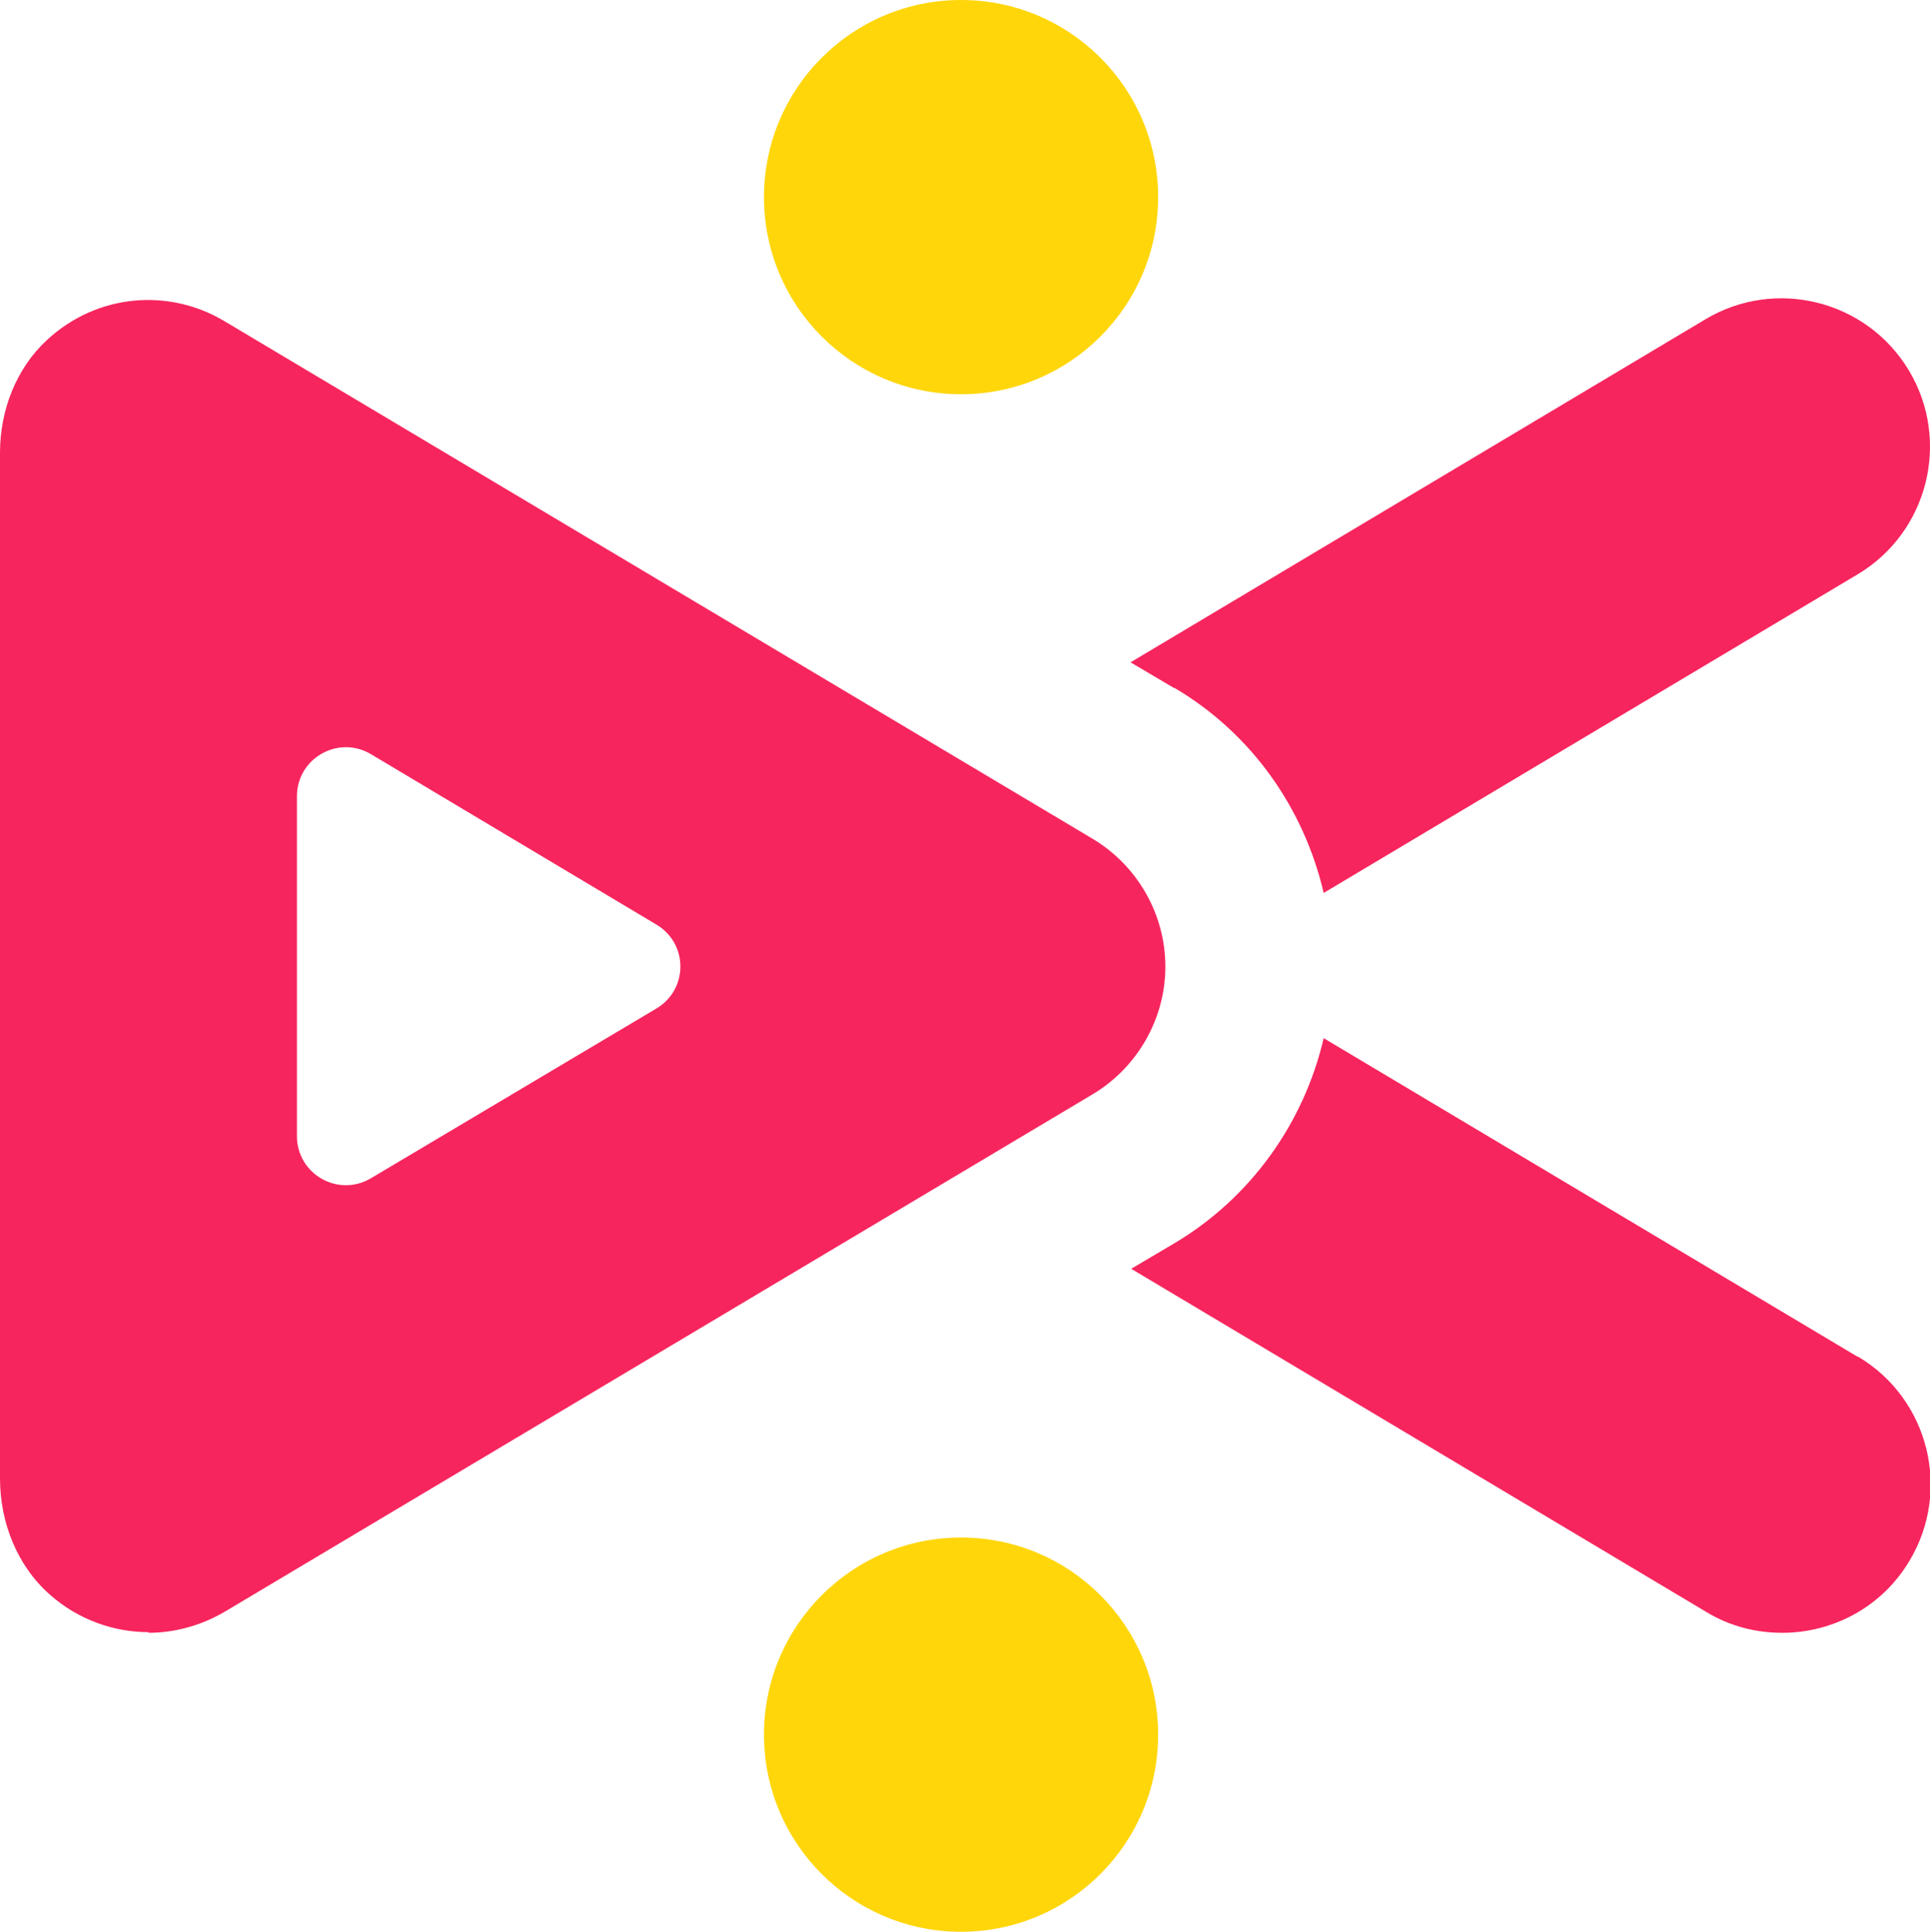
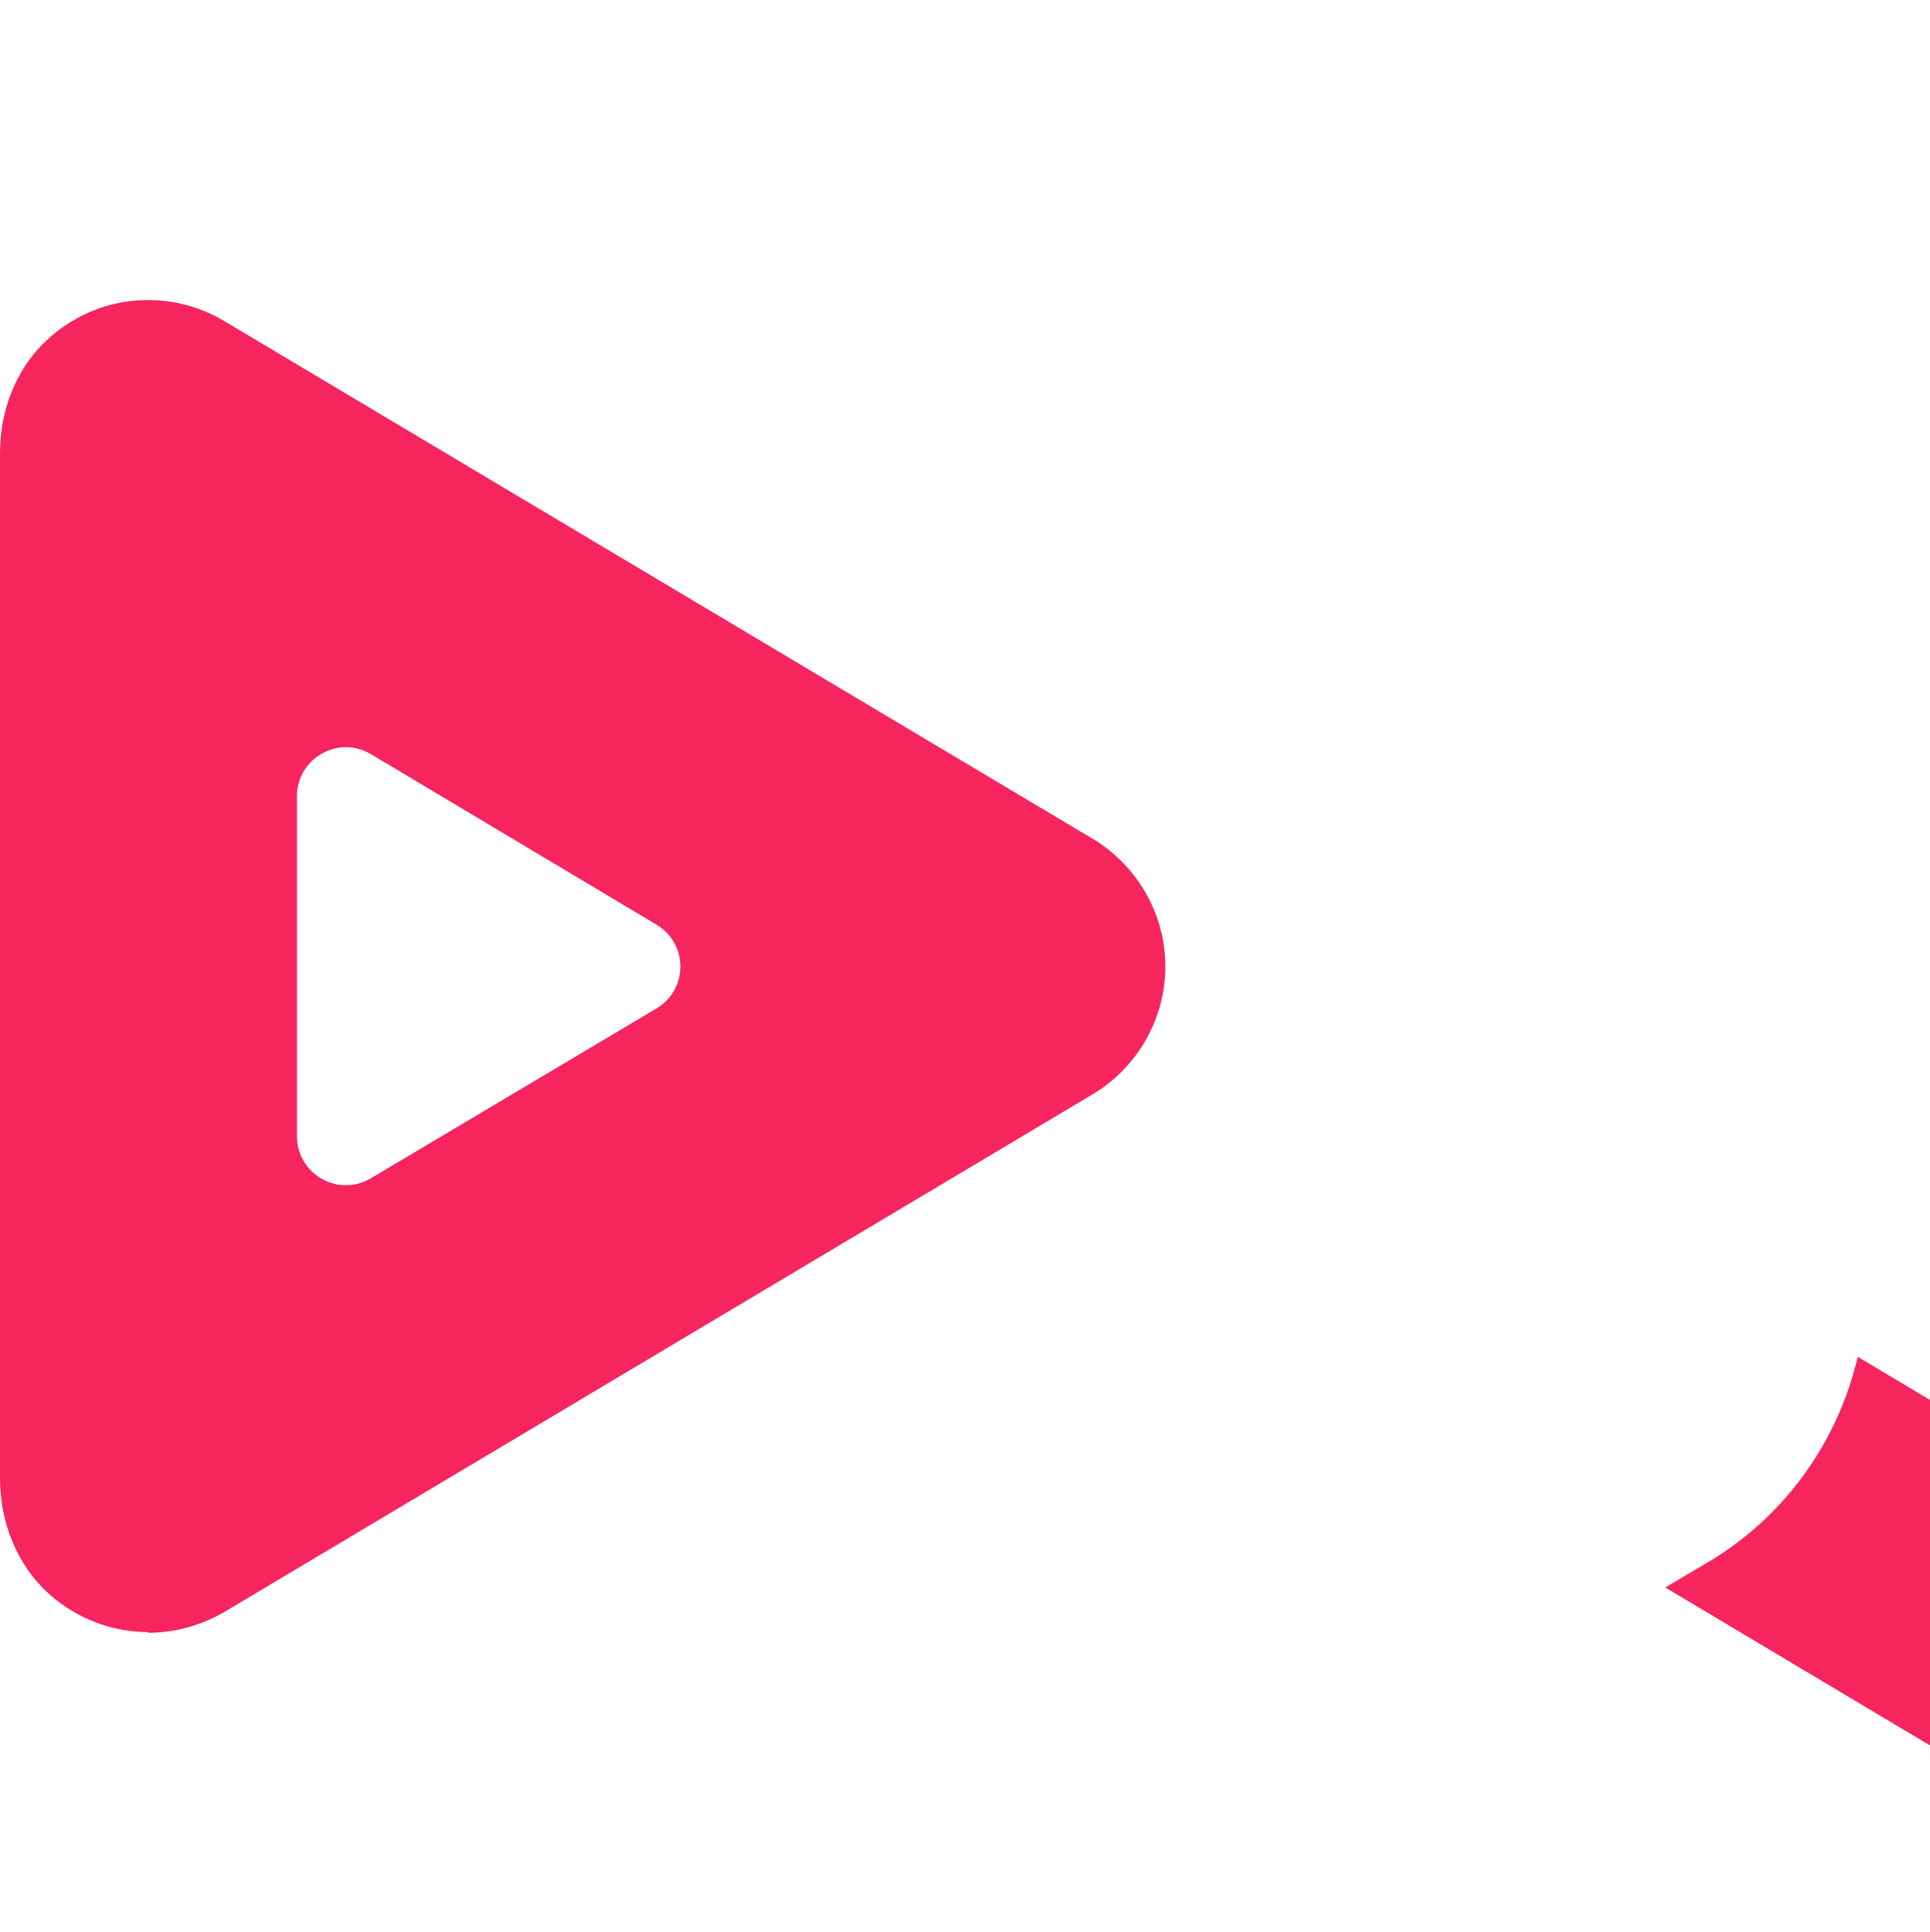
<svg xmlns="http://www.w3.org/2000/svg" id="Layer_2" data-name="Layer 2" viewBox="0 0 29.38 29.4">
  <defs>
    <style> .cls-1 { fill: #f7255e; } .cls-2 { fill: #ffd60a; } </style>
  </defs>
  <g id="Layer_1-2" data-name="Layer 1">
    <g>
-       <circle class="cls-2" cx="14.63" cy="3" r="3" />
-       <circle class="cls-2" cx="14.63" cy="26.4" r="3" />
-     </g>
+       </g>
    <g>
-       <path class="cls-1" d="m17.88,10.47c1.17.69,1.97,1.83,2.27,3.12l8.13-4.85c1.07-.64,1.42-2.03.78-3.1s-2.03-1.42-3.1-.78l-8.75,5.22.66.39Z" />
-       <path class="cls-1" d="m28.28,20.65l-8.13-4.85c-.3,1.29-1.11,2.43-2.27,3.12l-.66.39,8.75,5.22c.36.22.76.32,1.16.32.77,0,1.52-.39,1.94-1.1.64-1.07.29-2.46-.78-3.1Z" />
+       <path class="cls-1" d="m28.28,20.65c-.3,1.29-1.11,2.43-2.27,3.12l-.66.39,8.75,5.22c.36.22.76.32,1.16.32.77,0,1.52-.39,1.94-1.1.64-1.07.29-2.46-.78-3.1Z" />
    </g>
    <path class="cls-1" d="m2.26,24.84c-.53,0-1.07-.19-1.5-.57C.26,23.83,0,23.17,0,22.5V6.89c0-.65.25-1.29.72-1.72.76-.7,1.85-.79,2.7-.28l13.22,7.88c.68.41,1.1,1.15,1.1,1.94s-.42,1.53-1.1,1.94l-13.22,7.88c-.36.21-.76.32-1.16.32Zm2.26-12.72v5.17c0,.58.63.94,1.13.64l4.34-2.58c.49-.29.49-.99,0-1.28l-4.34-2.59c-.5-.3-1.13.06-1.13.64Z" />
  </g>
</svg>